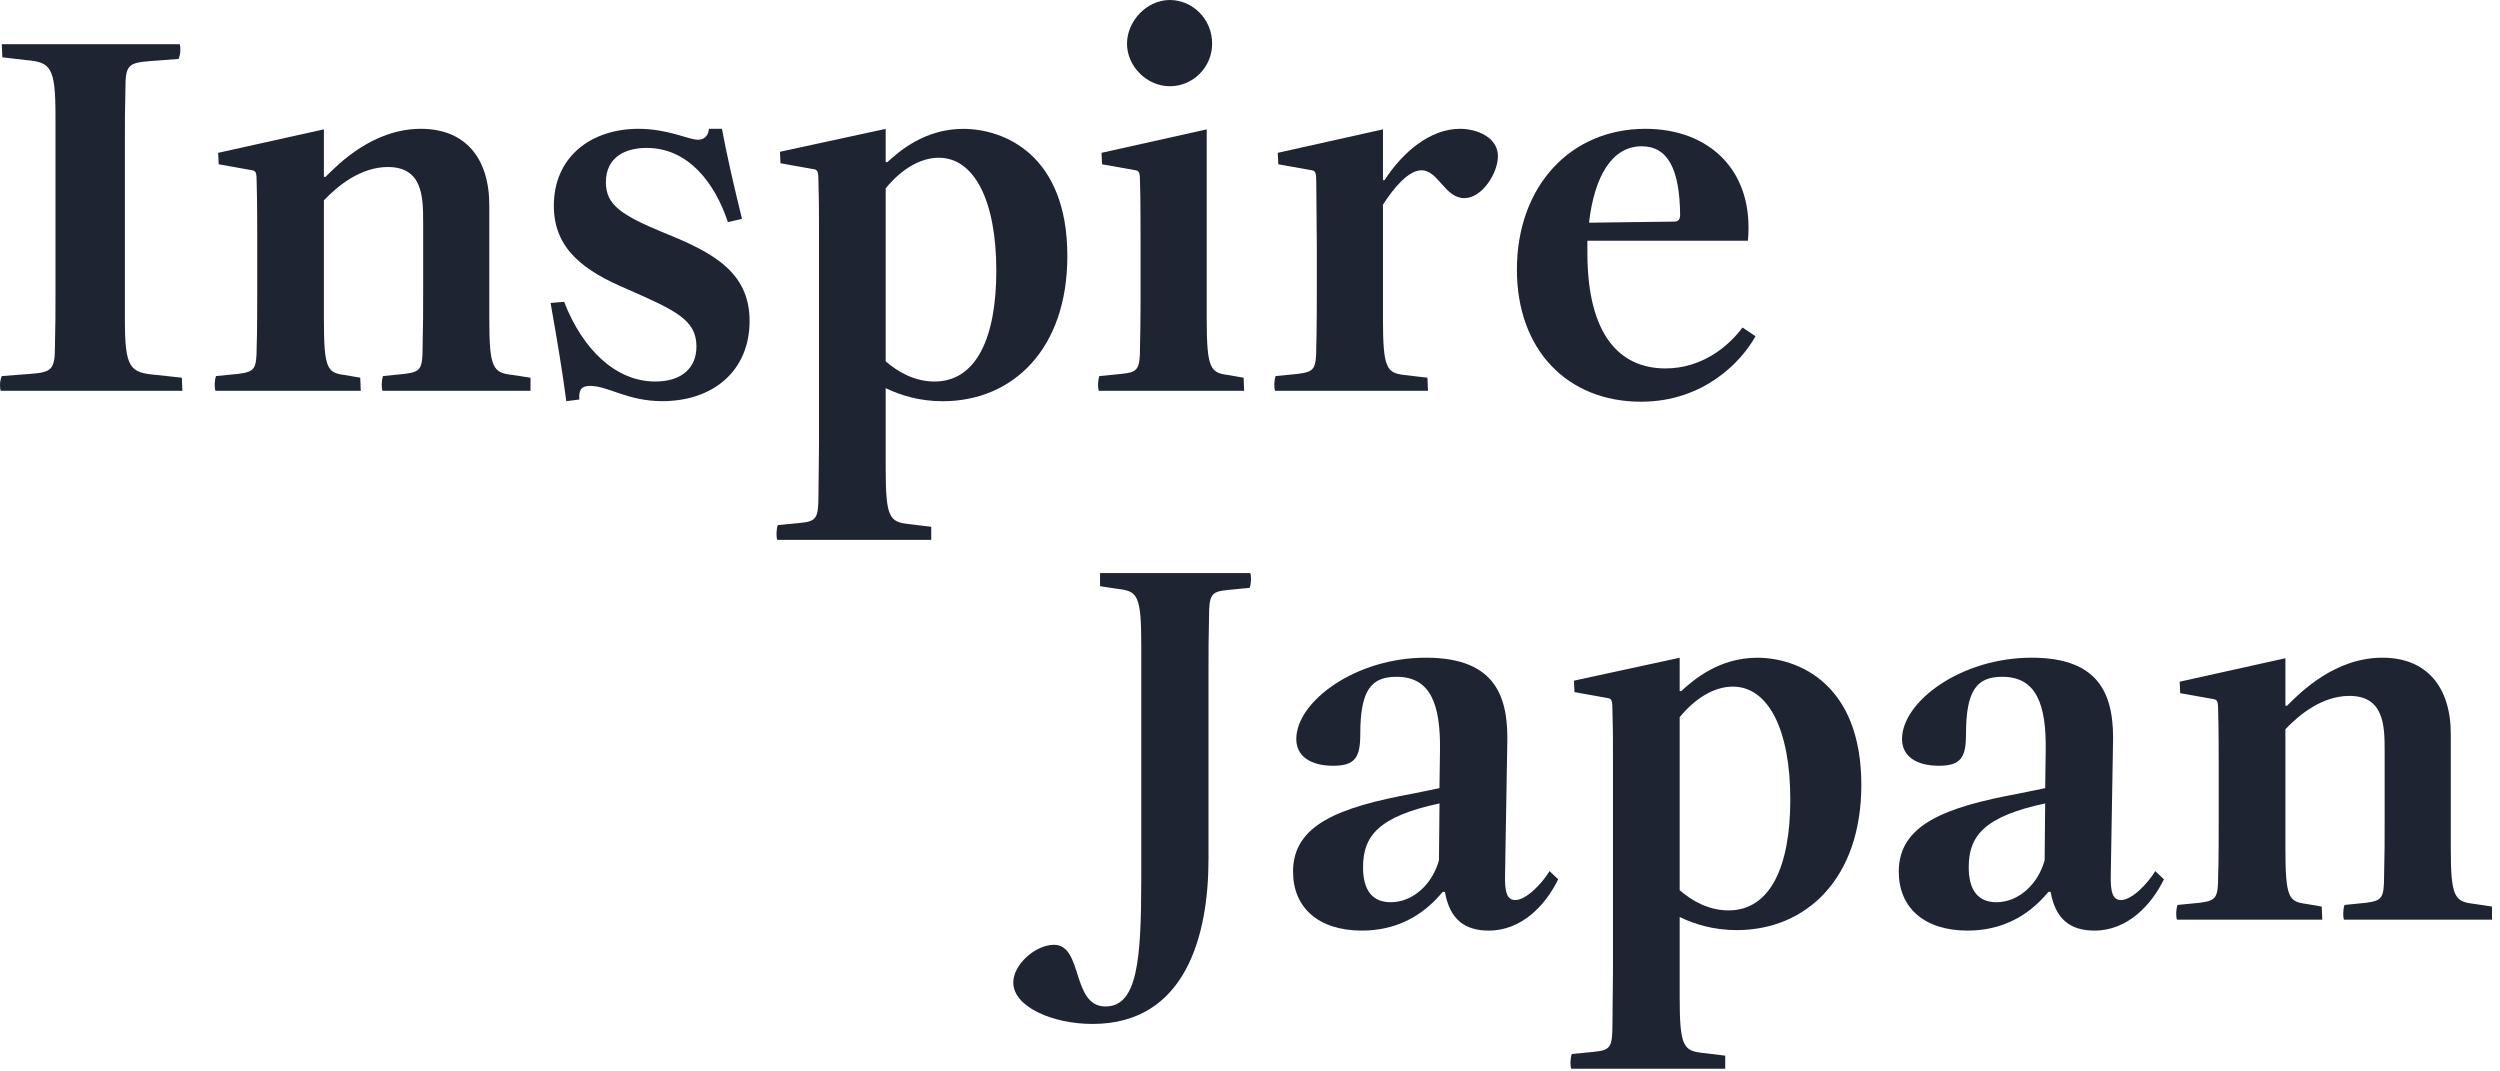
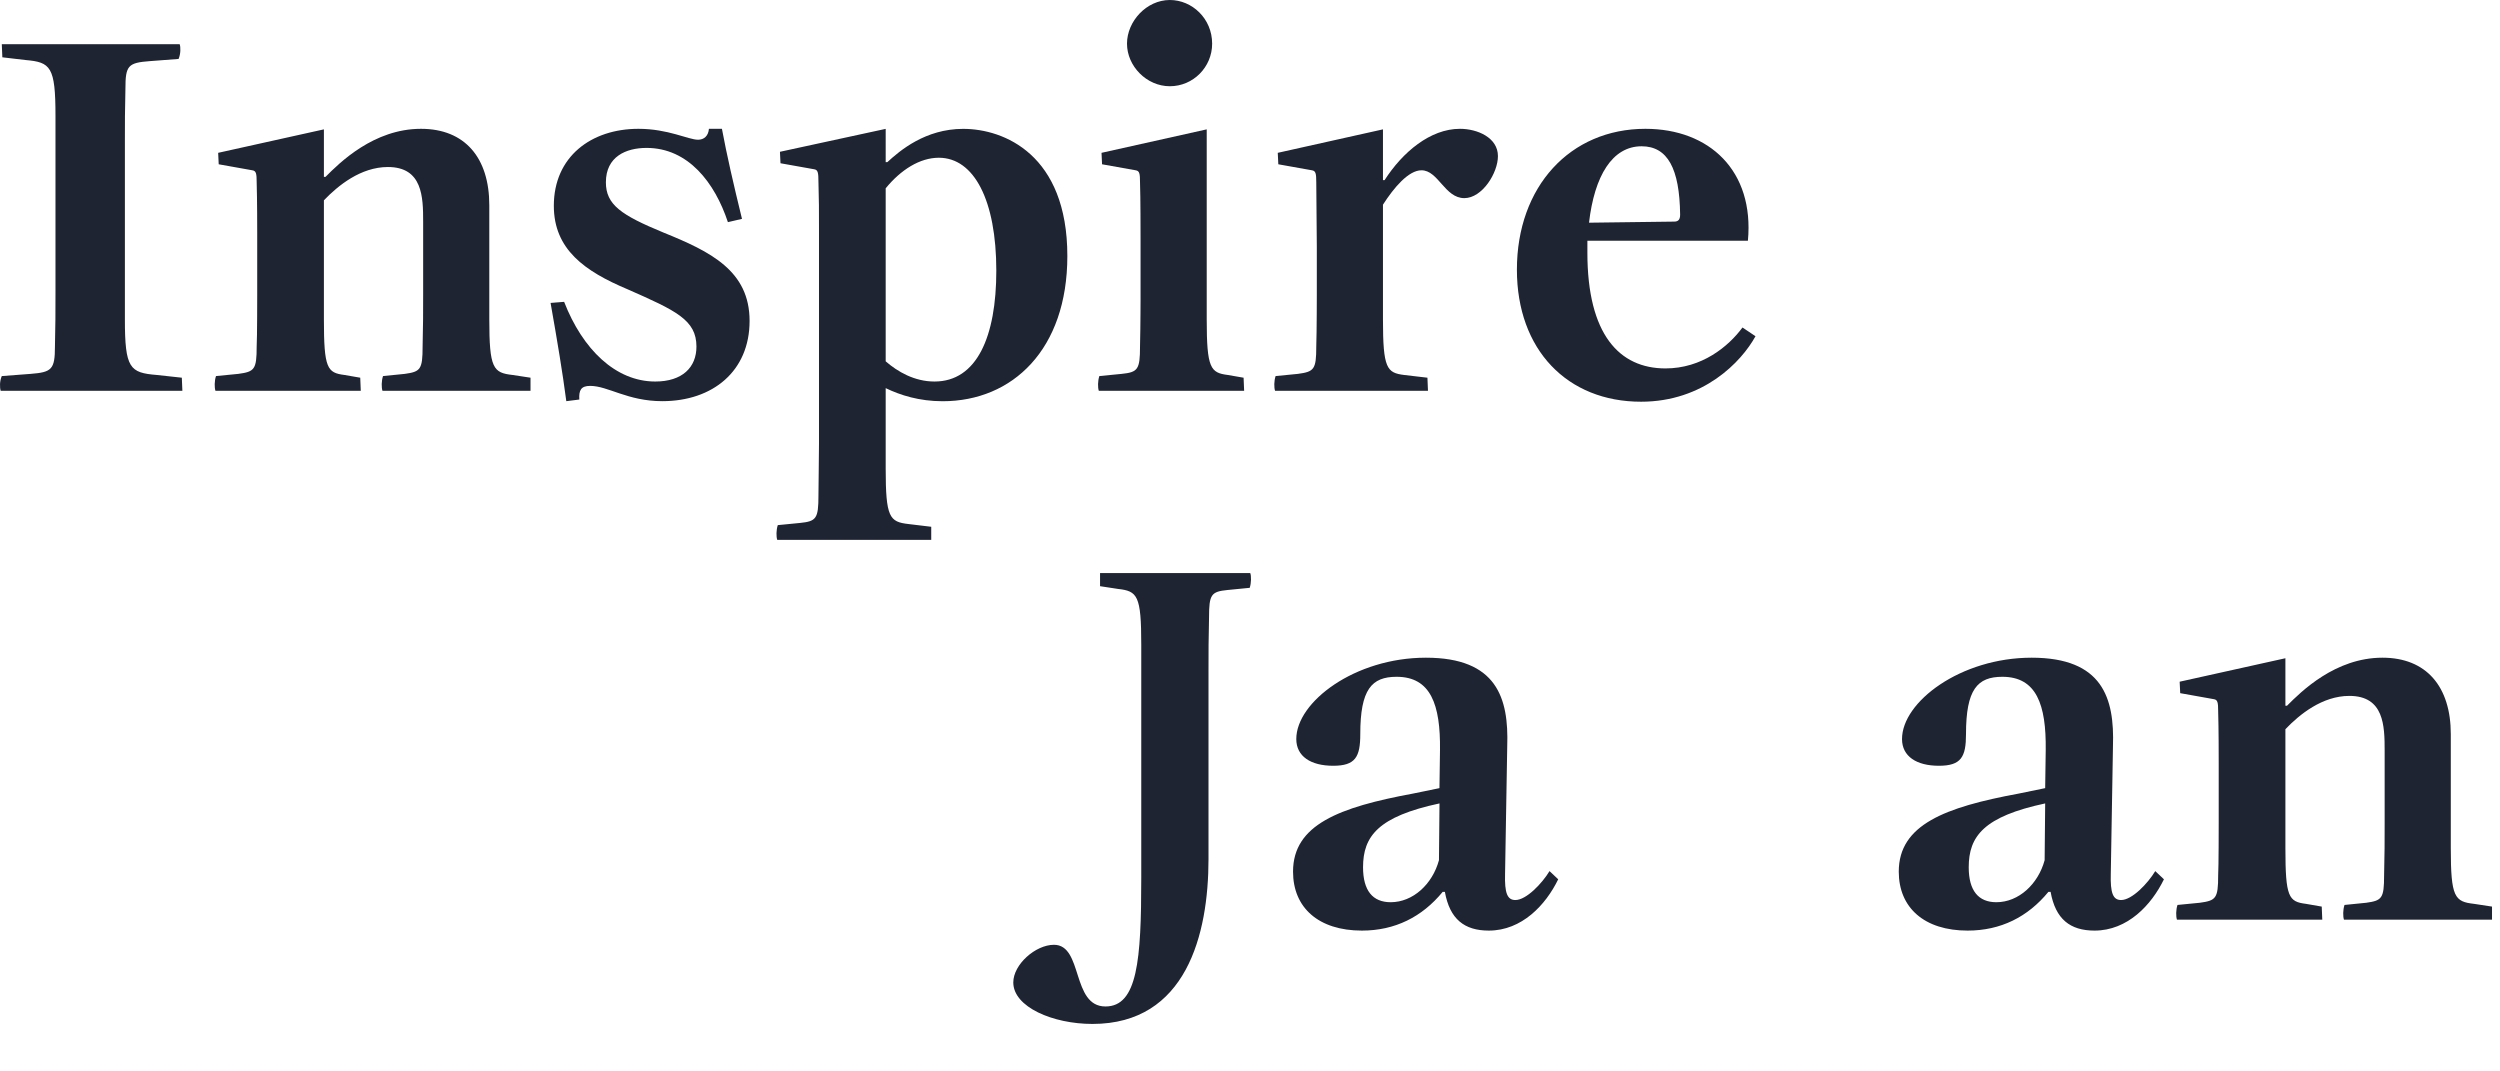
<svg xmlns="http://www.w3.org/2000/svg" width="301" height="129" viewBox="0 0 301 129" fill="none">
  <g clip-path="url(#clip0_2302_5811)">
    <path d="M0.216 45.278L3.677 45.016C6.223 44.818 6.615 44.49 6.615 41.73C6.68 39.233 6.68 37.458 6.68 35.421V13.932C6.68 8.017 6.092 7.492 3.089 7.229L0.282 6.9L0.216 5.323H21.631C21.762 5.651 21.762 6.506 21.501 7.097L18.04 7.36C15.429 7.557 15.102 7.886 15.102 10.646C15.037 13.143 15.037 14.918 15.037 16.955V38.444C15.037 44.358 15.625 44.884 18.889 45.147L21.892 45.475L21.958 47.053H0.086C-0.045 46.658 -0.045 45.87 0.216 45.278Z" fill="#1F2433" />
    <path d="M46.115 45.278L48.727 45.016C50.62 44.753 50.881 44.49 50.881 41.73C50.947 39.298 50.947 37.458 50.947 35.421V26.681C50.947 23.723 50.881 20.109 46.703 20.109C43.438 20.109 40.696 22.343 38.998 24.118V38.444C38.998 44.358 39.39 44.884 41.48 45.147L43.373 45.475L43.438 47.053H25.941C25.81 46.658 25.81 45.87 26.006 45.278L28.683 45.016C30.642 44.753 30.903 44.49 30.903 41.73C30.968 40.678 30.968 35.487 30.968 35.421V28.126C30.968 27.404 30.968 24.118 30.903 21.949C30.903 20.898 30.837 20.569 30.38 20.503L26.332 19.78L26.267 18.4L38.998 15.575V21.292H39.194C40.892 19.583 45.005 15.509 50.685 15.509C55.974 15.509 58.912 18.992 58.912 24.709V38.444C58.912 44.358 59.369 44.884 61.719 45.147L63.874 45.475V47.053H46.05C45.919 46.658 45.919 45.87 46.115 45.278Z" fill="#1F2433" />
    <path d="M66.289 36.472L67.921 36.341C70.141 42.058 74.124 45.936 78.89 45.936C82.154 45.936 83.852 44.227 83.852 41.73C83.852 38.51 81.371 37.392 75.56 34.83C70.402 32.661 66.681 30.032 66.681 24.775C66.681 18.86 71.186 15.509 76.866 15.509C80.457 15.509 82.873 16.823 84.048 16.823C84.766 16.823 85.288 16.363 85.354 15.509H86.921C87.508 18.663 88.292 22.081 89.336 26.352L87.639 26.746C86.072 22.015 82.873 17.809 77.845 17.809C75.364 17.809 72.949 18.86 72.949 21.949C72.949 24.643 74.777 25.892 79.869 27.995C85.549 30.295 90.25 32.595 90.25 38.641C90.25 44.687 85.811 48.301 79.739 48.301C75.56 48.301 73.21 46.461 71.055 46.461C69.945 46.461 69.684 46.987 69.749 48.104L68.183 48.301C67.725 44.818 67.138 41.27 66.289 36.472Z" fill="#1F2433" />
    <path d="M93.645 63.225L96.321 62.963C98.28 62.766 98.541 62.437 98.541 59.677C98.541 58.165 98.607 55.405 98.607 53.368V28.002C98.607 25.176 98.607 23.993 98.541 21.89C98.541 20.773 98.476 20.444 98.019 20.378L93.971 19.656L93.906 18.276L106.637 15.515V19.524H106.833C108.335 18.144 111.403 15.515 115.974 15.515C120.87 15.515 128.509 18.604 128.509 30.827C128.509 42.065 121.915 48.308 113.493 48.308C110.685 48.308 108.4 47.585 106.637 46.731V56.391C106.637 62.306 107.094 62.831 109.379 63.094L112.121 63.423V65H93.579C93.449 64.606 93.449 63.817 93.645 63.225ZM112.513 45.936C117.606 45.936 119.956 40.547 119.956 32.595C119.956 24.118 117.279 18.992 113.036 18.992C110.75 18.992 108.465 20.438 106.637 22.672V43.504C108.074 44.753 110.098 45.936 112.513 45.936Z" fill="#1F2433" />
    <path d="M132.361 45.278L135.038 45.016C136.997 44.818 137.258 44.49 137.258 41.73C137.323 39.233 137.323 35.289 137.323 36.275V28.981C137.323 28.061 137.323 23.724 137.258 21.949C137.258 20.898 137.193 20.569 136.736 20.503L132.688 19.78L132.623 18.4L145.289 15.575V38.444C145.289 44.358 145.746 44.884 147.835 45.147L149.728 45.476L149.794 47.053H132.296C132.166 46.658 132.166 45.87 132.361 45.278ZM140.849 -0C143.526 -0 145.942 2.234 145.942 5.257C145.942 8.083 143.656 10.383 140.849 10.383C138.042 10.383 135.691 7.952 135.691 5.257C135.691 2.563 138.042 -0 140.849 -0Z" fill="#1F2433" />
    <path d="M153.582 45.278L156.259 45.016C158.218 44.753 158.479 44.49 158.479 41.73C158.544 39.89 158.544 35.092 158.544 35.421V29.638L158.479 21.949C158.479 20.898 158.413 20.569 157.956 20.503L153.909 19.78L153.843 18.4L166.509 15.575V21.686H166.705C168.86 18.335 172.19 15.509 175.78 15.509C177.87 15.509 180.351 16.56 180.351 18.795C180.351 20.832 178.457 23.855 176.303 23.855C173.952 23.855 173.169 20.503 171.145 20.503C169.578 20.503 167.815 22.606 166.509 24.643V38.444C166.509 44.358 166.966 44.884 169.056 45.147L171.863 45.475L171.928 47.053H153.517C153.386 46.658 153.386 45.87 153.582 45.278Z" fill="#1F2433" />
    <path d="M182.635 32.464C182.635 22.475 189.033 15.509 198.108 15.509C205.812 15.509 211.232 20.569 210.448 28.981H191.122V30.427C191.122 40.284 194.974 44.358 200.524 44.358C204.898 44.358 208.098 41.73 209.795 39.43L211.362 40.481C209.665 43.57 205.094 48.367 197.586 48.367C188.707 48.367 182.635 42.124 182.635 32.464ZM201.569 26.681C202.091 26.681 202.287 26.418 202.287 25.826C202.222 20.306 200.785 17.612 197.651 17.612C194.126 17.612 191.971 21.16 191.318 26.812L201.569 26.681Z" fill="#1F2433" />
    <path d="M122 118.287C122 116.118 124.677 113.753 126.897 113.753C130.422 113.753 128.986 121.179 133.099 121.179C136.951 121.179 137.408 115.593 137.408 105.735V77.609C137.408 71.694 136.951 71.168 134.601 70.906L132.446 70.577V69H150.531C150.662 69.329 150.662 70.183 150.466 70.774L147.789 71.037C145.831 71.234 145.569 71.563 145.569 74.323C145.504 76.82 145.504 78.594 145.504 80.632V103.435C145.504 112.504 142.827 123.282 131.532 123.282C126.766 123.282 122 121.244 122 118.287Z" fill="#1F2433" />
    <path d="M155.682 104.947C155.682 99.295 161.231 97.192 170.111 95.549L173.31 94.892L173.375 90.292C173.44 84.838 172.265 81.486 168.152 81.486C165.149 81.486 163.778 82.998 163.778 88.386C163.778 91.146 163.19 92.198 160.513 92.198C157.836 92.198 156.073 91.081 156.073 88.978C156.073 84.509 163.125 79.186 171.678 79.186C180.23 79.186 181.667 84.049 181.471 89.832L181.21 105.21C181.145 107.51 181.471 108.364 182.45 108.364C183.756 108.364 185.649 106.392 186.564 104.881L187.608 105.867C186.107 108.955 183.234 112.044 179.251 112.044C176.313 112.044 174.55 110.664 173.963 107.378H173.702C171.221 110.401 167.956 112.044 163.973 112.044C158.75 112.044 155.682 109.284 155.682 104.947ZM167.44 108.627C170.117 108.627 172.468 106.458 173.251 103.567L173.316 96.732C165.939 98.309 164.111 100.675 164.111 104.421C164.111 107.247 165.286 108.627 167.44 108.627Z" fill="#1F2433" />
-     <path d="M189.24 126.903L191.917 126.64C193.876 126.443 194.137 126.114 194.137 123.354C194.137 121.842 194.202 119.082 194.202 117.045V91.679C194.202 88.853 194.202 87.67 194.137 85.567C194.137 84.45 194.072 84.121 193.615 84.055L189.567 83.333L189.501 81.953L202.233 79.192V83.201H202.429C203.93 81.821 206.999 79.192 211.569 79.192C216.466 79.192 224.105 82.281 224.105 94.504C224.105 105.742 217.511 111.985 209.088 111.985C206.281 111.985 203.996 111.262 202.233 110.408V120.068C202.233 125.983 202.69 126.508 204.975 126.771L207.717 127.1V128.677H189.175C189.044 128.283 189.044 127.494 189.24 126.903ZM208.109 109.613C213.202 109.613 215.552 104.224 215.552 96.272C215.552 87.795 212.875 82.669 208.631 82.669C206.346 82.669 204.061 84.115 202.233 86.349V107.181C203.669 108.43 205.693 109.613 208.109 109.613Z" fill="#1F2433" />
    <path d="M228.611 104.947C228.611 99.295 234.161 97.192 243.04 95.549L246.239 94.892L246.305 90.292C246.37 84.838 245.195 81.486 241.082 81.486C238.078 81.486 236.707 82.998 236.707 88.386C236.707 91.146 236.12 92.198 233.443 92.198C230.766 92.198 229.003 91.081 229.003 88.978C229.003 84.509 236.054 79.186 244.607 79.186C253.16 79.186 254.597 84.049 254.401 89.832L254.139 105.21C254.074 107.51 254.401 108.364 255.38 108.364C256.686 108.364 258.579 106.392 259.493 104.881L260.538 105.867C259.036 108.955 256.163 112.044 252.181 112.044C249.243 112.044 247.48 110.664 246.892 107.378H246.631C244.15 110.401 240.886 112.044 236.903 112.044C231.68 112.044 228.611 109.284 228.611 104.947ZM240.363 108.627C243.04 108.627 245.391 106.458 246.174 103.567L246.239 96.732C238.862 98.309 237.034 100.675 237.034 104.421C237.034 107.247 238.209 108.627 240.363 108.627Z" fill="#1F2433" />
    <path d="M282.279 108.955L284.891 108.693C286.784 108.43 287.045 108.167 287.045 105.407C287.111 102.975 287.111 101.135 287.111 99.098V90.358C287.111 87.4 287.045 83.786 282.867 83.786C279.602 83.786 276.86 86.02 275.163 87.795V102.121C275.163 108.035 275.554 108.561 277.644 108.824L279.537 109.153L279.602 110.73H262.105C261.974 110.335 261.974 109.547 262.17 108.955L264.847 108.693C266.806 108.43 267.067 108.167 267.067 105.407C267.132 104.355 267.132 99.164 267.132 99.098V91.803C267.132 91.081 267.132 87.795 267.067 85.626C267.067 84.575 267.001 84.246 266.544 84.18L262.496 83.457L262.431 82.077L275.163 79.252V84.969H275.358C277.056 83.26 281.169 79.186 286.849 79.186C292.138 79.186 295.076 82.669 295.076 88.386V102.121C295.076 108.035 295.533 108.561 297.883 108.824L300.038 109.153V110.73H282.214C282.083 110.335 282.083 109.547 282.279 108.955Z" fill="#1F2433" />
  </g>
  <defs>
    <clipPath id="clip0_2302_5811">
      <rect width="301" height="129" fill="white" />
    </clipPath>
  </defs>
</svg>